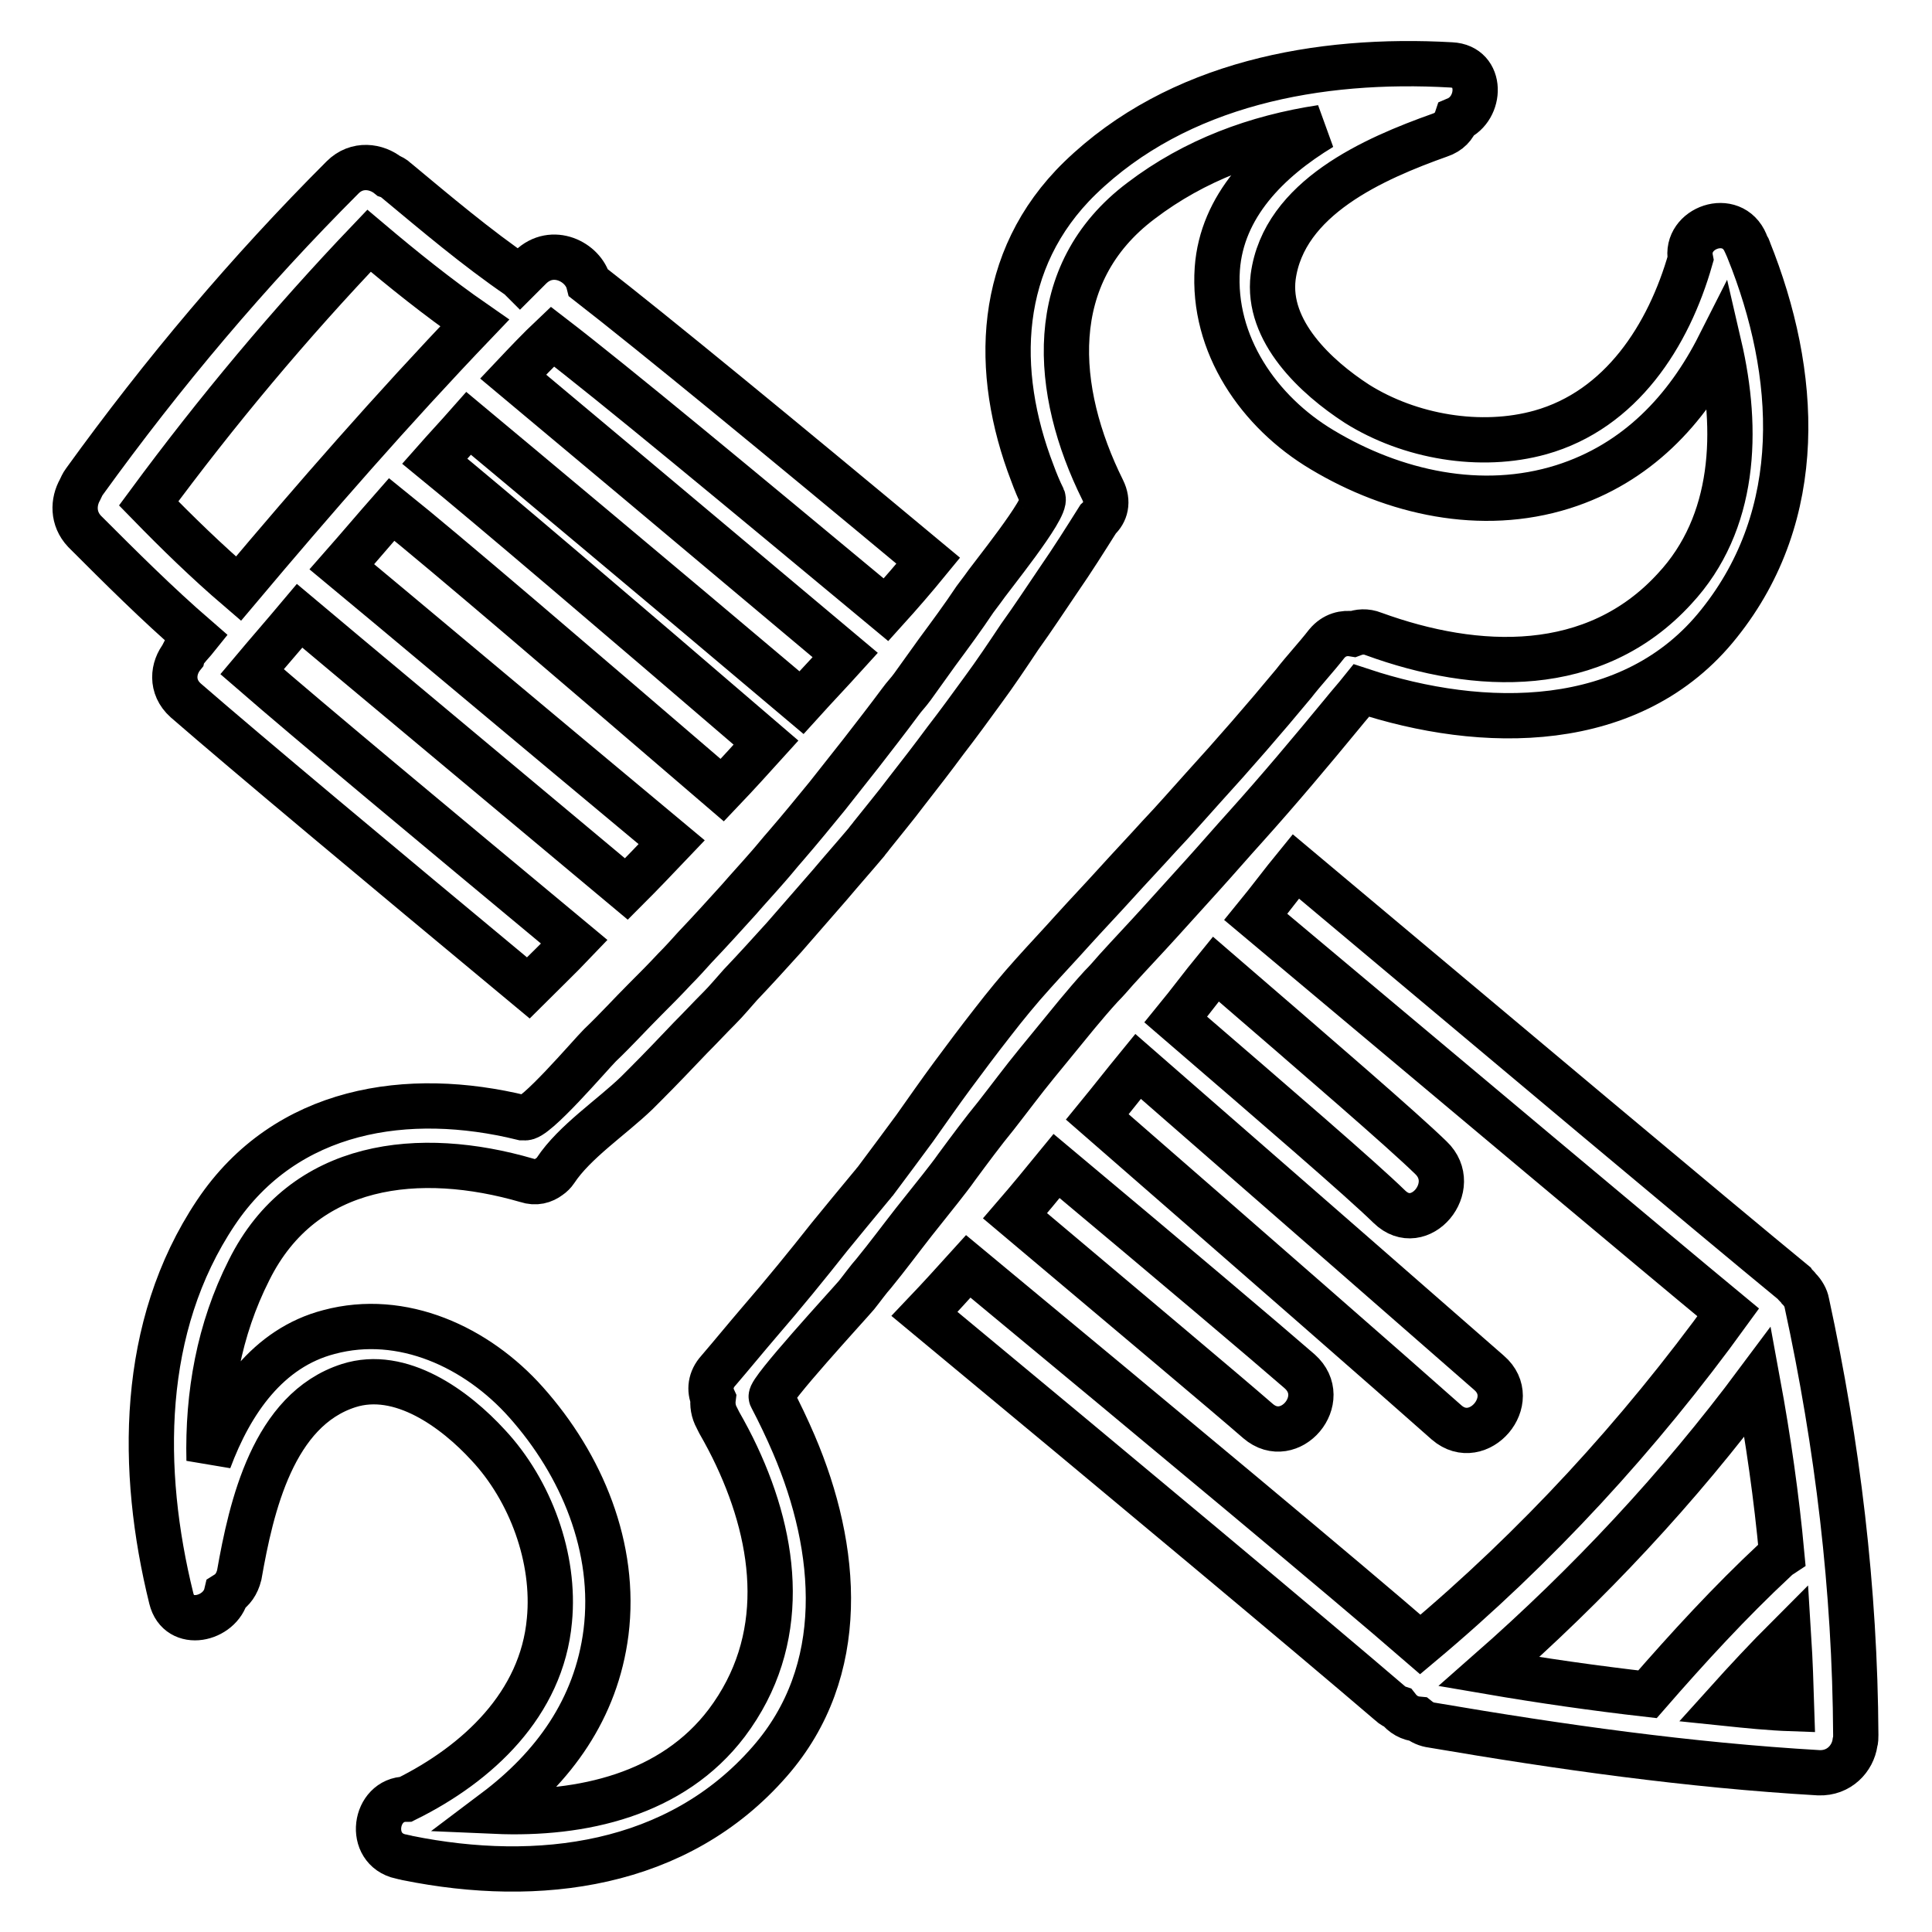
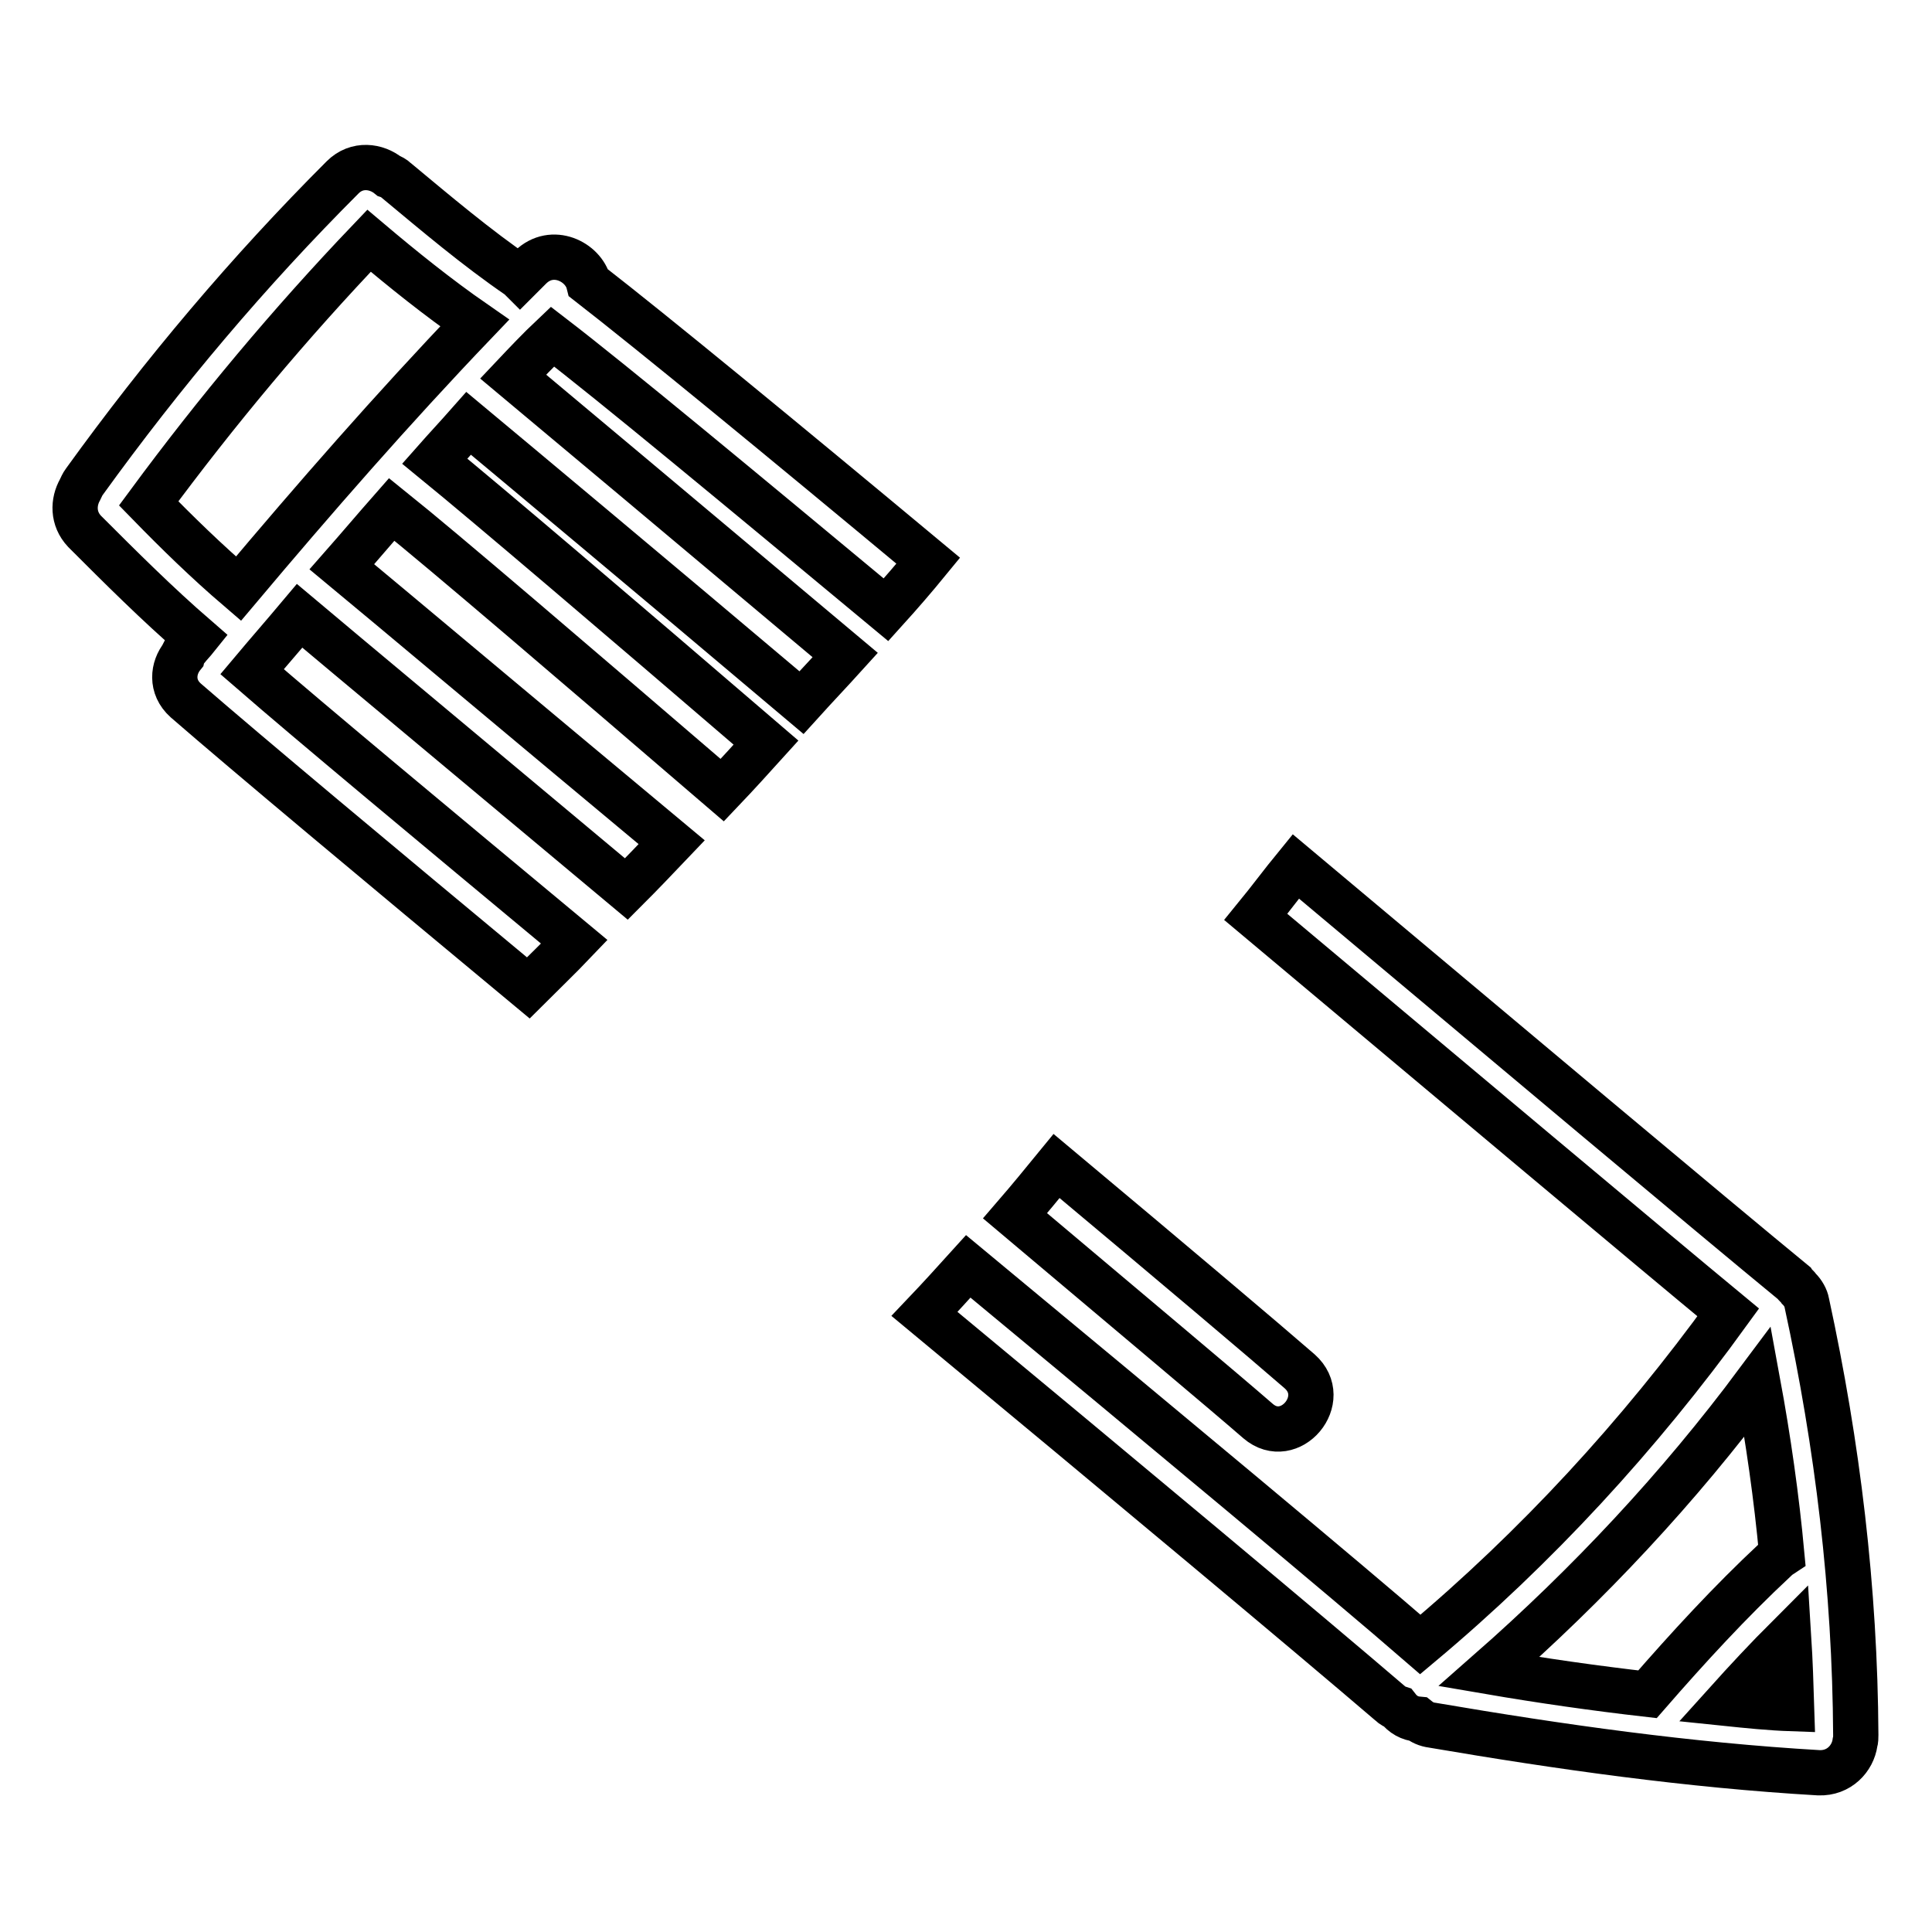
<svg xmlns="http://www.w3.org/2000/svg" version="1.1" x="0px" y="0px" viewBox="0 0 256 256" enable-background="new 0 0 256 256" xml:space="preserve">
  <g>
    <g>
      <g>
        <g>
-           <path stroke-width="6" fill-opacity="0" stroke="#000000" d="M161.1,128.4c-1.8,2.2-3.5,4.5-5.3,6.7c13.7,11.8,24.5,21.1,28.3,24.8c4,3.9,9.5-2.7,5.5-6.5C185.8,149.7,174.9,140.3,161.1,128.4z" />
-           <path stroke-width="6" fill-opacity="0" stroke="#000000" d="M197.3,181.9c-7.2-6.3-25.4-22.2-46.5-40.6c-1.8,2.2-3.6,4.5-5.4,6.7c21,18.3,39.1,34.1,46.3,40.5C195.9,192.1,201.5,185.5,197.3,181.9z" />
          <path stroke-width="6" fill-opacity="0" stroke="#000000" d="M134.5,161.1c15.3,12.9,27.6,23.2,32.2,27.2c4.2,3.6,9.7-2.9,5.5-6.6c-4.6-4-16.9-14.4-32.2-27.2C138.2,156.7,136.4,158.9,134.5,161.1z" />
          <path stroke-width="6" fill-opacity="0" stroke="#000000" d="M24.8,85.9c-0.3,0.3-0.5,0.6-0.6,1c-1.3,1.6-1.6,4.1,0.4,5.9c8.3,7.2,25.3,21.4,45.4,38.1c2-2,4.1-4,6.1-6.1c-19-15.8-35.1-29.2-42.7-35.8c2.1-2.5,4.2-4.9,6.3-7.4c5.7,4.8,23.1,19.3,43.3,36.2c2-2,4-4.1,6-6.2C68.6,94.6,51.1,79.9,45.3,75.1c2.2-2.5,4.4-5.1,6.6-7.6c7.1,5.7,24,20.2,43.8,37.2c2-2.1,3.9-4.2,5.8-6.3C81.6,81.3,64.7,66.9,57.6,61.1c1.5-1.7,3-3.3,4.5-5c5.4,4.5,23.5,19.6,44.1,37c1.9-2.1,3.9-4.2,5.8-6.3C91.4,69.5,73.4,54.4,68,49.9c1.7-1.8,3.4-3.6,5.2-5.3c8.2,6.3,24.7,20,44.2,36.2c1.9-2.1,3.8-4.3,5.6-6.5c-19.7-16.4-36.5-30.2-45-36.8c-0.7-2.8-4.8-4.9-7.7-2.1c-0.5,0.5-0.9,0.9-1.4,1.4c0,0-0.1-0.1-0.1-0.1c-5.7-3.9-11-8.4-16.3-12.8c-0.3-0.3-0.7-0.5-1-0.6c-1.6-1.3-4.2-1.7-6.1,0.2C32.9,36,21.6,49.4,11.2,63.8c-0.3,0.4-0.4,0.7-0.6,1.1c-0.9,1.6-1,3.8,0.6,5.5C16,75.2,20.8,80,26,84.5C25.6,85,25.2,85.4,24.8,85.9z M19.7,66.7c9-12.2,18.7-23.8,29.2-34.8c4.5,3.8,9.1,7.5,14,10.9C52,54.2,41.7,66,31.6,78C27.4,74.4,23.5,70.6,19.7,66.7z" />
          <path stroke-width="6" fill-opacity="0" stroke="#000000" d="M238.4,170.8c-0.2-0.3-0.5-0.5-0.7-0.8c-11.2-9.2-37.5-31.3-66-55.2c-1.8,2.2-3.5,4.5-5.3,6.7c27.2,22.8,52.2,43.8,62.6,52.4c-11.8,16.3-25.4,31.1-40.8,44c-9.8-8.5-33.6-28.3-59.9-50.1c-1.9,2.1-3.8,4.2-5.8,6.3c26.9,22.3,51.2,42.6,61.7,51.6c0.3,0.3,0.7,0.5,1,0.6c0.7,0.9,1.6,1.4,2.7,1.5c0.5,0.4,1.1,0.7,1.9,0.8c17,2.9,34,5.3,51.2,6.3c2.7,0.1,4.5-1.9,4.8-4c0.1-0.3,0.1-0.7,0.1-1c-0.1-19.3-2.4-38.4-6.5-57.3C239.3,172,238.9,171.3,238.4,170.8z M197.3,221.5c13.2-11.6,25.1-24.3,35.6-38.4c1.4,7.6,2.5,15.3,3.2,22.9c-0.3,0.2-0.7,0.4-0.9,0.7c-6,5.6-11.5,11.6-16.9,17.8C211.3,223.7,204.3,222.7,197.3,221.5z M228.7,225.7c2.7-3,5.4-5.9,8.3-8.8c0.2,3.2,0.3,6.3,0.4,9.5C234.5,226.3,231.6,226,228.7,225.7z" />
-           <path stroke-width="6" fill-opacity="0" stroke="#000000" d="M126.8,154.6c1.7-2.3,3.4-4.6,5.2-6.8c1.8-2.3,3.5-4.6,5.3-6.8c1.8-2.2,3.6-4.4,5.4-6.6c1-1.2,2.1-2.5,3.2-3.7c0.7-0.7,1.3-1.4,2-2.2c1.9-2.1,3.9-4.2,5.8-6.3c1.9-2.1,3.8-4.2,5.7-6.3c1.9-2.1,3.8-4.3,5.7-6.4c4.4-4.9,8.6-9.9,12.8-15c0.8-1,1.7-2,2.5-3c16,5.3,35.9,5.6,47.4-8.9c11.6-14.5,10.5-33.1,3.9-49.5c0-0.1-0.1-0.3-0.2-0.4c-0.1-0.2-0.1-0.3-0.2-0.5c-1.8-4.3-8.1-2-7.3,2.1c-2.9,10.2-9.2,20-19.9,23c-7.9,2.2-17.3,0.6-24.3-3.8c-5.4-3.5-12-9.6-11.1-16.8c1.4-10.5,13.4-15.7,22.1-18.8c1.2-0.4,1.9-1.2,2.2-2.1c3.3-1.4,3.5-7-0.7-7.2c-17.5-1-36.2,2.4-49.2,15c-11.1,10.8-11.5,25.6-6.3,39.1c0.4,1.1,0.9,2.3,1.4,3.3c0.6,1.3-7.1,10.7-8.1,12.2c-0.3,0.4-0.6,0.8-0.9,1.2c-1.6,2.4-3.3,4.7-5,7c-1.1,1.5-2.2,3.1-3.3,4.6c-0.5,0.7-1.1,1.3-1.6,2c-1.7,2.3-3.5,4.6-5.2,6.8c-1.5,1.9-3,3.8-4.5,5.7c-1.8,2.2-3.6,4.4-5.5,6.6c-0.8,0.9-1.5,1.8-2.3,2.7c-1.3,1.5-2.6,2.9-3.9,4.4c-1.9,2.1-3.8,4.2-5.8,6.3c-0.9,1-1.8,2-2.7,2.9c-1.3,1.4-2.6,2.7-3.9,4c-2,2-3.9,4.1-6,6.1c0,0,0,0,0,0c-1.3,1.3-8.7,10-10,9.6c-0.1,0-0.2,0-0.3,0c-15.1-3.7-31.3-1.3-40.6,12.6c-10.1,15.1-10.1,34.1-5.9,51.1c1,4.1,6.5,2.8,7.3-0.6c0.8-0.5,1.4-1.3,1.7-2.5c1.6-9.1,4.5-21.9,14.5-25.1c6.9-2.2,14.1,3.1,18.5,7.9c5.6,6,8.9,15,8.1,23.2c-1,11.1-9.5,19-19,23.7c-4.2,0-5.2,6.6-0.7,7.6c0.2,0,0.3,0.1,0.5,0.1c0.1,0,0.3,0.1,0.4,0.1c17.3,3.5,35.8,1.2,48-12.8c10.5-12,9.1-28.2,3.2-42c-0.9-2.1-1.9-4.2-3-6.3c-0.4-0.7,10.2-12.2,11.3-13.5c0.8-1,1.5-2,2.3-2.9c1.8-2.2,3.5-4.5,5.3-6.8c1.2-1.5,2.3-2.9,3.5-4.4C125.3,156.6,126.1,155.6,126.8,154.6z M109.9,163.9c-3,3.8-6.1,7.6-9.3,11.3c-1.8,2.1-3.6,4.3-5.4,6.4c-1.1,1.2-1.2,2.6-0.7,3.7c-0.1,0.8,0,1.7,0.5,2.6c0.1,0.2,0.2,0.4,0.3,0.6c0.8,1.4,1.6,2.9,2.3,4.4c5.4,11.5,6.9,24.5-1.3,35.4c-7.2,9.5-19.2,12.2-30.7,11.7c7.7-5.8,13.4-13.5,14.7-23.7c1.4-11.2-3.2-22.2-10.6-30.5c-6.5-7.3-16.4-11.9-26.1-9.3c-8.1,2.1-13,9.2-15.9,17c-0.2-8.7,1.3-17.3,5.3-25.2c7.2-14.5,22.7-16,36.8-11.9c1.2,0.4,2.2,0.1,3-0.5c0.3-0.2,0.6-0.5,0.8-0.8c2.5-3.8,7.5-7.1,10.8-10.3c0.4-0.4,0.7-0.7,1.1-1.1c2-2,4-4.1,6-6.2c1.3-1.3,2.5-2.6,3.8-3.9c1-1,1.9-2.1,2.8-3.1c2-2.1,3.9-4.2,5.8-6.3c2-2.3,4.1-4.7,6.1-7c1.6-1.9,3.2-3.7,4.8-5.6c0.2-0.3,0.5-0.6,0.7-0.9c1.5-1.9,3.1-3.8,4.6-5.8c1.8-2.3,3.5-4.5,5.2-6.8c1.7-2.2,3.3-4.4,4.9-6.6c1.7-2.3,3.3-4.7,4.9-7.1c1.8-2.5,3.5-5.1,5.2-7.6c1.8-2.6,3.5-5.3,5.2-8c1-0.9,1.4-2.3,0.6-3.9c-6.5-13.1-7.8-28.6,5.1-38.3c7.1-5.4,15.3-8.4,23.9-9.7c-7.1,4.3-13.2,10.4-13.8,18.7c-0.7,10,5.5,19,13.9,24c9.5,5.7,21.1,8.3,31.9,4.9c9.8-3.1,16.4-10.2,20.7-18.7c2.6,11.2,2.2,23.5-5.9,32.2c-10.6,11.6-26.2,11-39.9,6c-1-0.4-1.9-0.3-2.7,0c-1.2-0.2-2.5,0.1-3.5,1.3c-1.4,1.8-3,3.5-4.4,5.3c-3.9,4.7-7.9,9.3-12,13.8c-1.9,2.1-3.8,4.3-5.8,6.4c-1.9,2.1-3.8,4.1-5.7,6.2c-1.9,2.1-3.9,4.2-5.8,6.3c-1.7,1.9-3.5,3.8-5.2,5.7c0,0,0,0,0,0c-1.9,2.1-3.7,4.3-5.4,6.5c-1.8,2.3-3.6,4.7-5.3,7c-1.7,2.3-3.3,4.6-5,7c-1.7,2.3-3.4,4.6-5.2,7c-0.2,0.2-0.3,0.4-0.5,0.6C113.5,159.5,111.7,161.7,109.9,163.9z" />
        </g>
      </g>
      <g />
      <g />
      <g />
      <g />
      <g />
      <g />
      <g />
      <g />
      <g />
      <g />
      <g />
      <g />
      <g />
      <g />
      <g />
    </g>
  </g>
</svg>